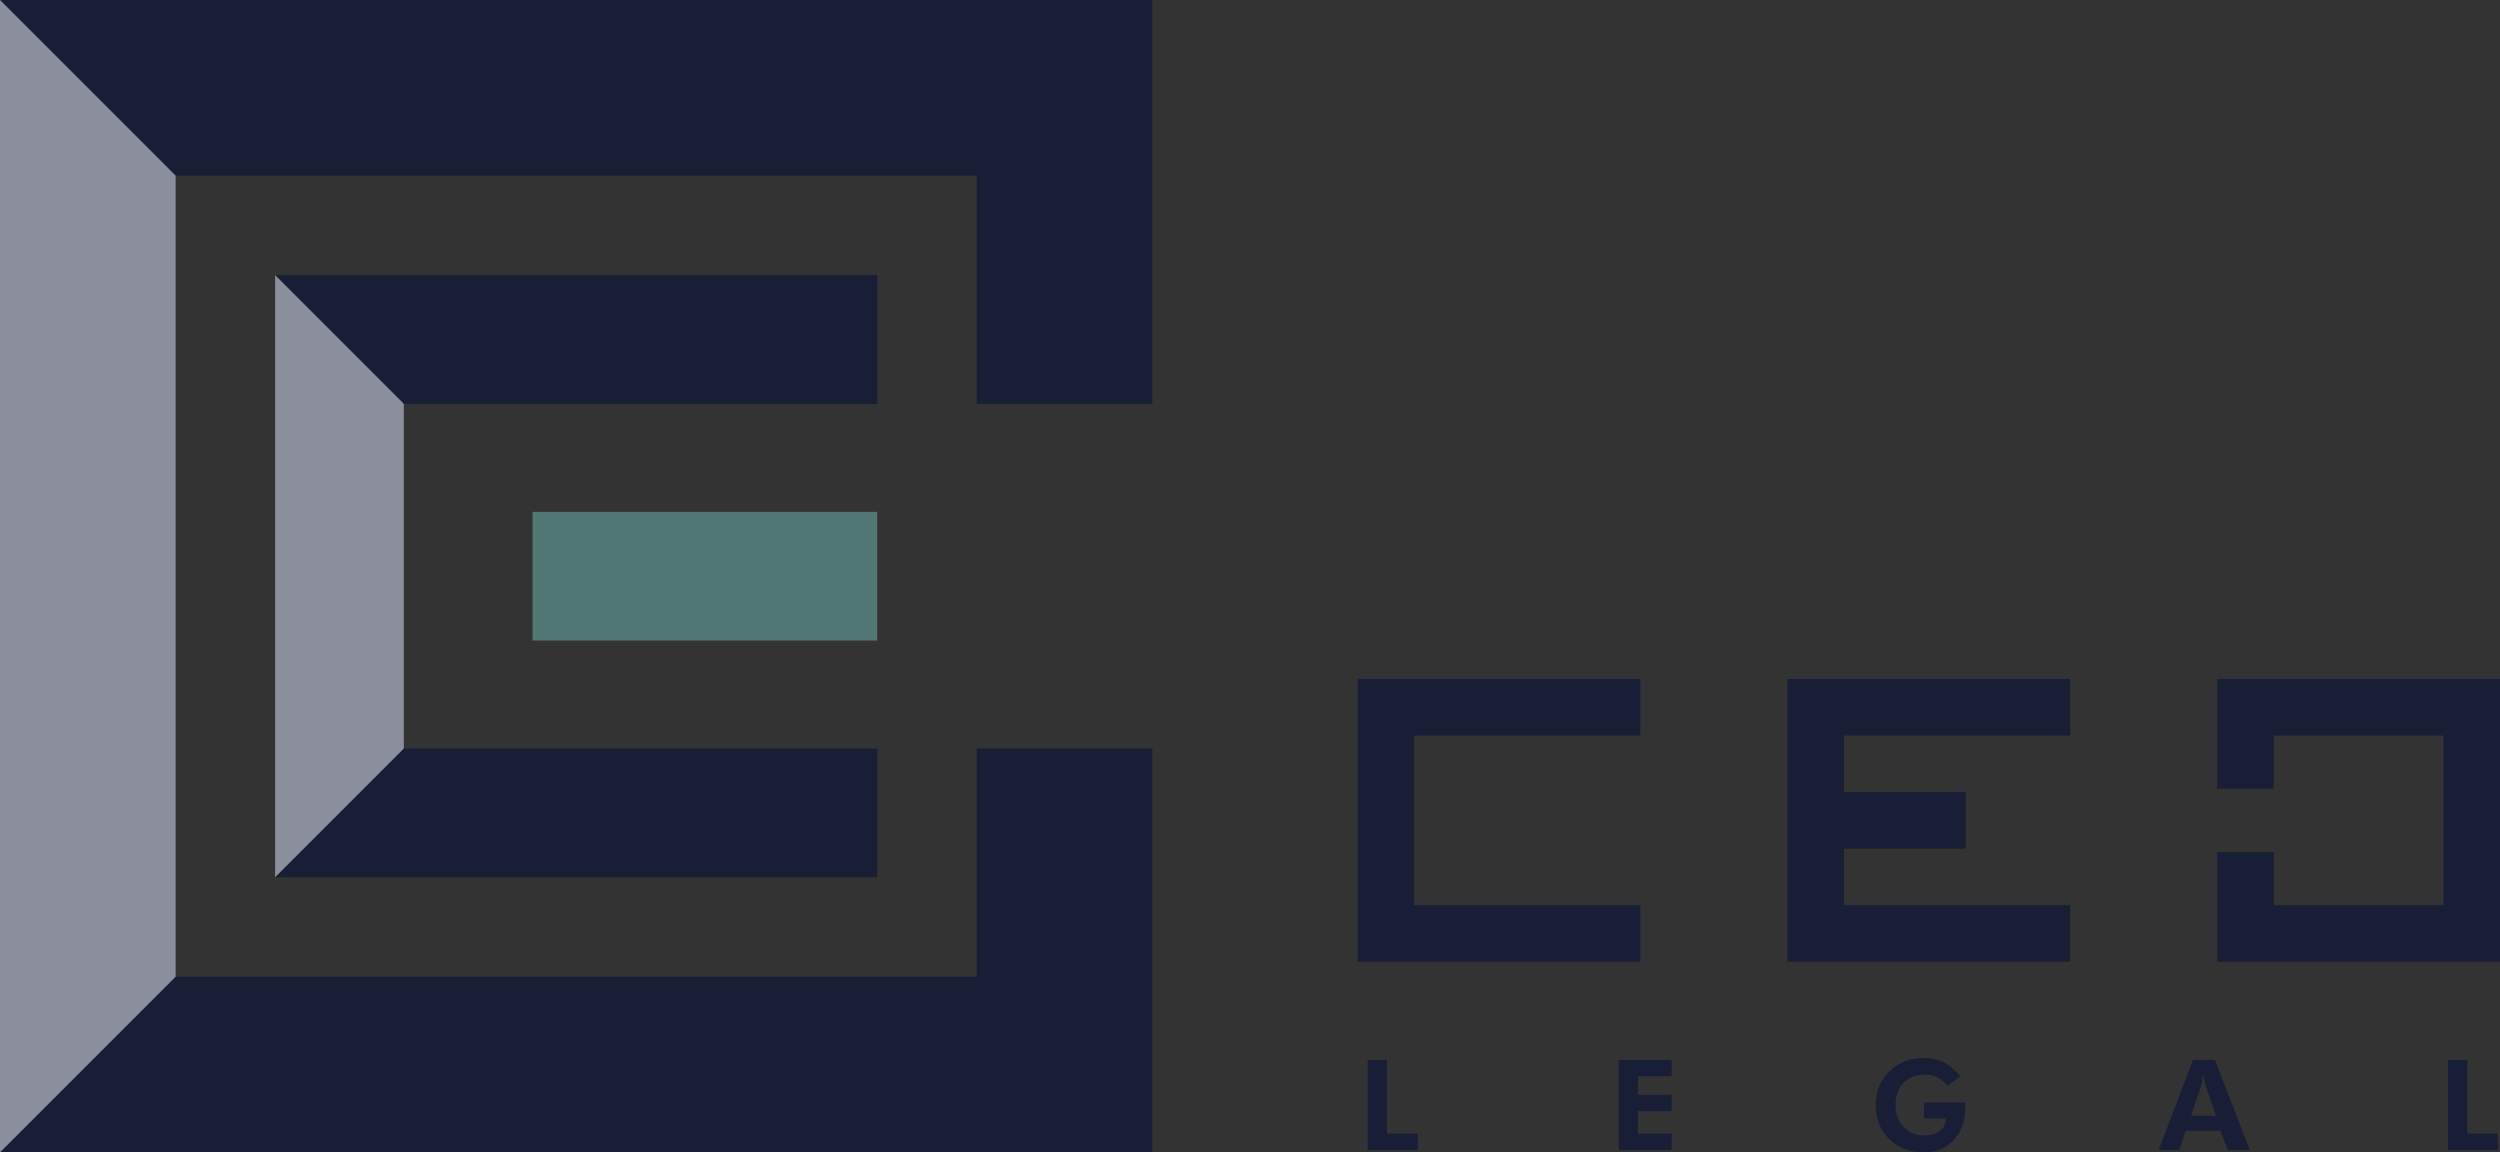
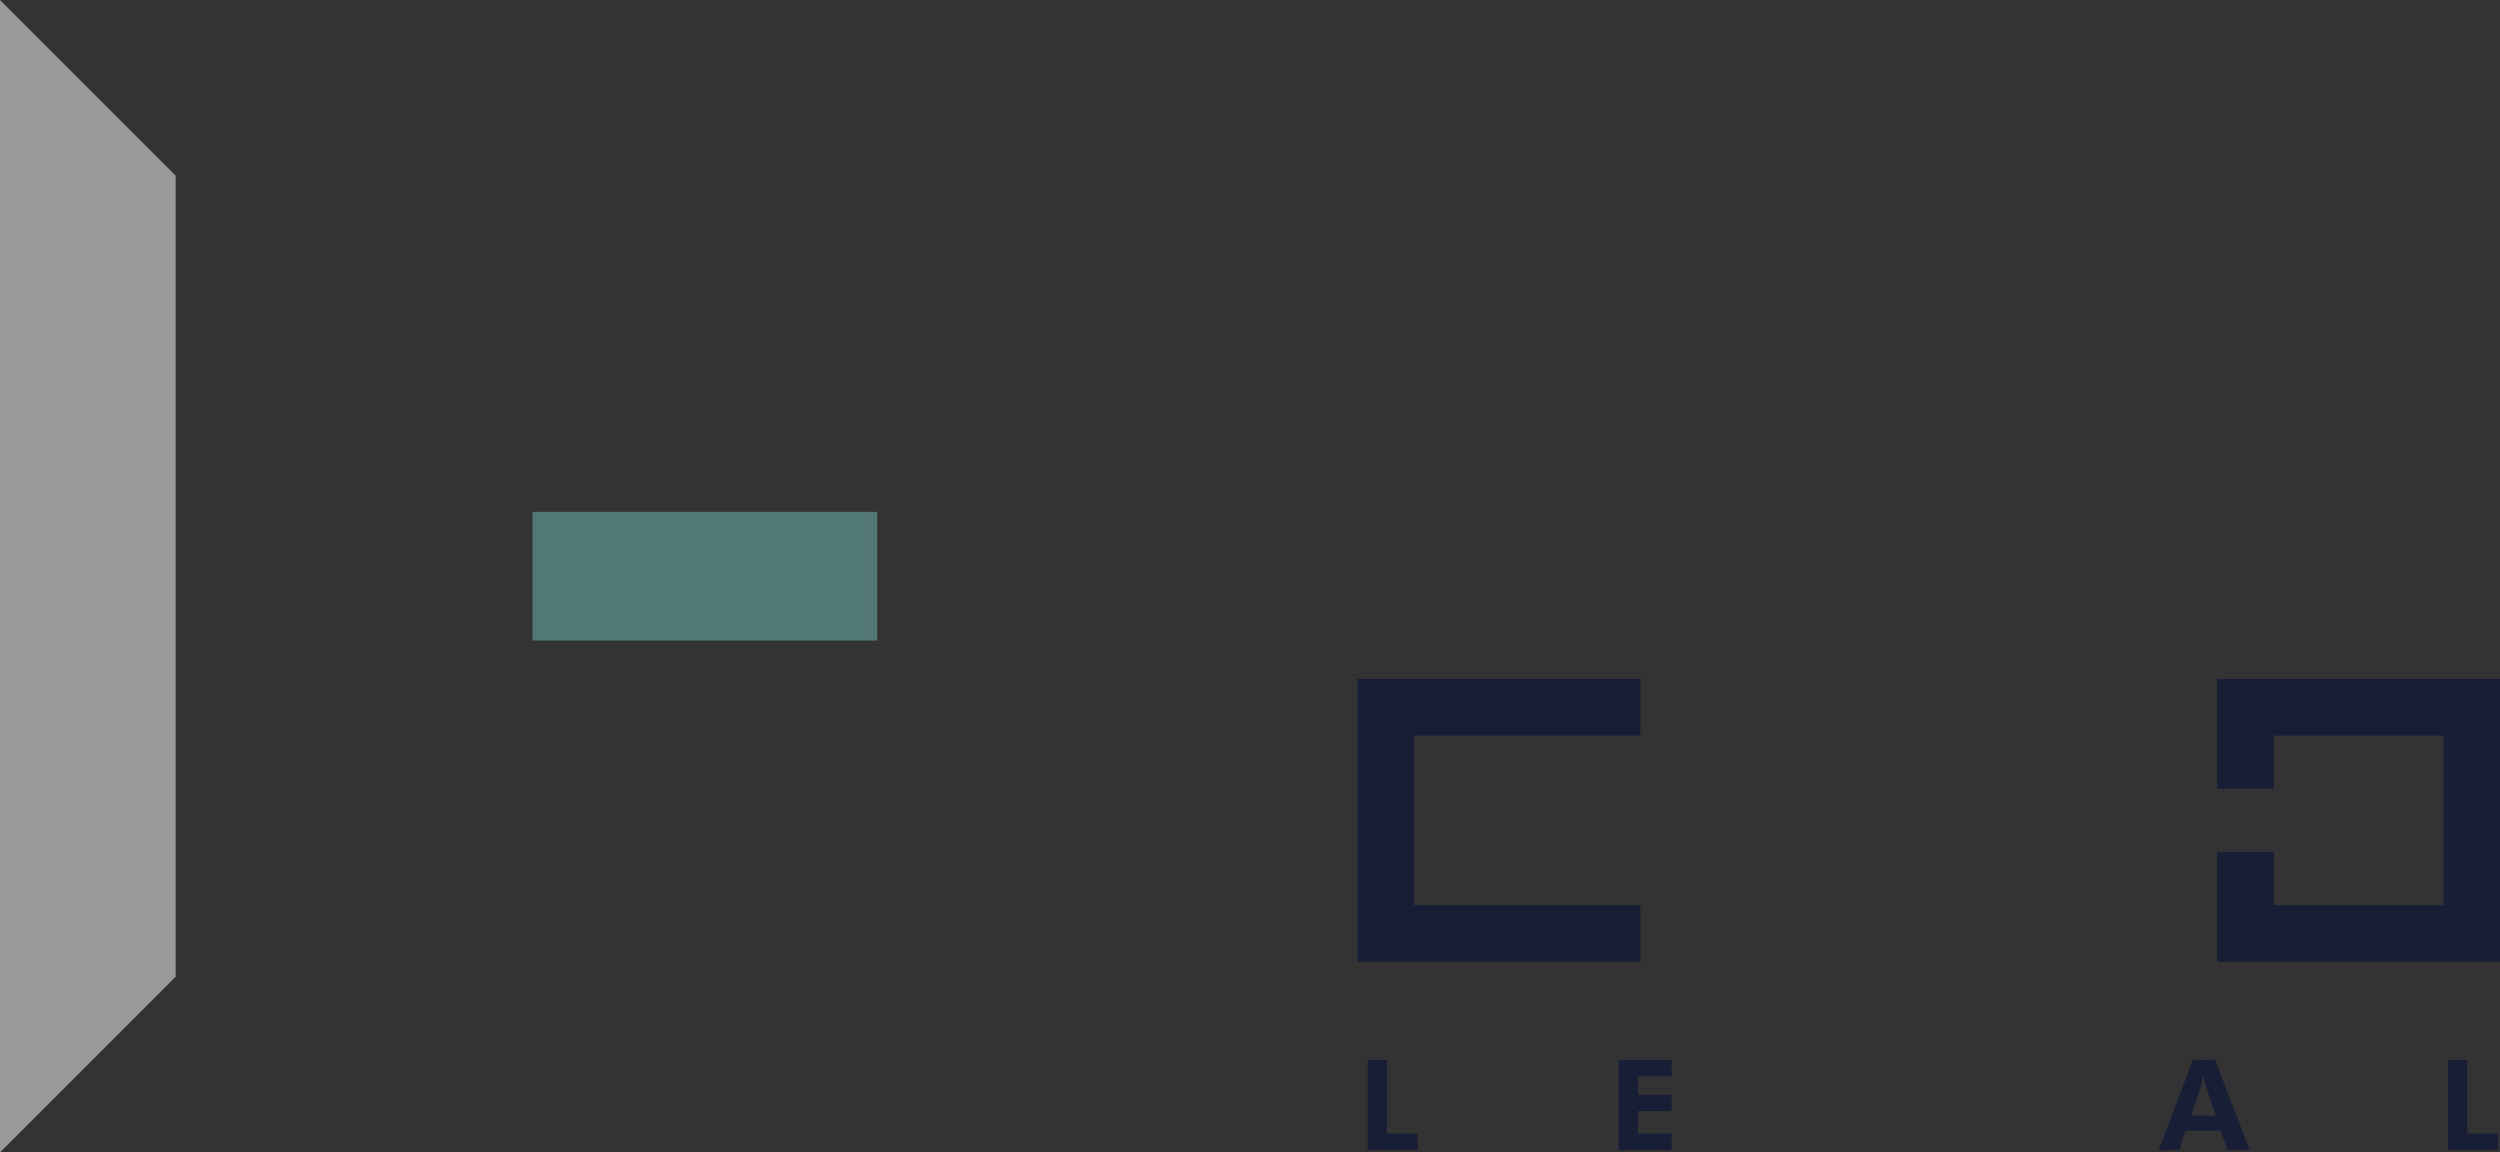
<svg xmlns="http://www.w3.org/2000/svg" id="Capa_2" data-name="Capa 2" viewBox="0 0 446.91 206">
  <rect x="0" y="0" width="446.91" height="206" fill="#333333" stroke="none" />
  <defs>
    <style>      .cls-1 {        clip-path: url(#clippath);      }      .cls-2 {        fill: none;      }      .cls-2, .cls-3, .cls-4, .cls-5 {        stroke-width: 0px;      }      .cls-6 {        clip-path: url(#clippath-1);      }      .cls-7 {        opacity: .5;      }      .cls-3 {        fill: #517875;      }      .cls-4 {        fill: #171e36;      }      .cls-5 {        fill: #fff;      }    </style>
    <clipPath id="clippath">
      <rect class="cls-2" y="0" width="31.4" height="206" />
    </clipPath>
    <clipPath id="clippath-1">
-       <rect class="cls-2" x="49.18" y="49.18" width="23.01" height="107.64" />
-     </clipPath>
+       </clipPath>
  </defs>
  <g id="Capa_1-2" data-name="Capa 1">
    <g>
      <polygon class="cls-4" points="242.69 171.93 293.24 171.93 293.24 161.82 252.8 161.82 252.8 131.49 293.24 131.49 293.24 121.38 242.69 121.38 242.69 171.93" />
-       <polygon class="cls-4" points="319.53 171.93 370.08 171.93 370.08 161.82 329.64 161.82 329.64 151.71 351.38 151.71 351.38 141.6 329.64 141.6 329.64 131.49 370.08 131.49 370.08 121.38 319.53 121.38 319.53 171.93" />
      <polygon class="cls-4" points="406.47 121.38 396.36 121.38 396.36 131.49 396.36 140.99 406.47 140.99 406.47 131.49 436.8 131.49 436.8 161.82 406.47 161.82 406.47 152.32 396.36 152.32 396.36 171.93 446.91 171.93 446.91 121.38 406.47 121.38" />
-       <polygon class="cls-4" points="174.6 0 31.4 0 0 0 0 31.4 0 174.6 0 206 31.4 206 174.6 206 206 206 206 174.6 206 133.81 174.6 133.81 174.6 174.6 31.4 174.6 31.4 31.4 174.6 31.4 174.6 72.19 206 72.19 206 31.4 206 0 174.6 0" />
-       <polygon class="cls-4" points="156.82 49.18 72.19 49.18 65.59 49.18 49.18 49.18 49.18 72.19 49.18 133.81 49.18 140.41 49.18 156.82 65.59 156.82 72.19 156.82 156.82 156.82 156.82 140.41 156.82 133.81 72.19 133.81 72.19 72.19 156.82 72.19 156.82 49.18" />
      <rect class="cls-3" x="95.2" y="91.5" width="61.62" height="23.01" />
      <polygon class="cls-4" points="244.49 205.58 244.49 189.49 247.93 189.49 247.93 202.65 253.43 202.65 253.43 205.58 244.49 205.58" />
      <polygon class="cls-4" points="289.36 205.58 289.36 189.49 298.83 189.49 298.83 192.39 292.8 192.39 292.8 195.7 298.83 195.7 298.83 198.62 292.8 198.62 292.8 202.65 298.83 202.65 298.83 205.58 289.36 205.58" />
-       <path class="cls-4" d="m343.96,197.09h7.33c.01.1.02.2.03.31,0,.11,0,.28,0,.51,0,2.41-.69,4.36-2.06,5.86-1.38,1.49-3.16,2.24-5.34,2.24-2.5,0-4.56-.8-6.18-2.39-1.62-1.59-2.43-3.62-2.43-6.07s.81-4.45,2.44-6.03c1.63-1.59,3.68-2.39,6.17-2.39,1.31,0,2.51.27,3.6.82,1.09.55,2.07,1.37,2.92,2.46l-2.32,1.71c-.58-.72-1.19-1.24-1.82-1.55-.64-.32-1.37-.48-2.21-.48-1.59,0-2.86.49-3.81,1.48-.95.99-1.43,2.31-1.43,3.97s.48,2.94,1.44,3.94c.96,1,2.2,1.5,3.74,1.5,1.13,0,2.04-.27,2.75-.8.7-.53,1.06-1.23,1.06-2.08v-.18h-3.87v-2.84Z" />
      <path class="cls-4" d="m385.9,205.57l6.12-16.09h3.93l6.21,16.09h-3.91l-1.31-3.42h-6.23l-1.12,3.42h-3.69Zm10.24-6.12l-1.8-5.2c-.05-.15-.12-.42-.2-.79-.08-.37-.17-.83-.25-1.37-.1.52-.19.99-.28,1.4-.09.41-.15.69-.2.83l-1.74,5.13h4.46Z" />
      <polygon class="cls-4" points="437.62 205.58 437.62 189.49 441.06 189.49 441.06 202.65 446.55 202.65 446.55 205.58 437.62 205.58" />
      <g class="cls-7">
        <g class="cls-1">
          <polygon class="cls-5" points="31.4 31.4 0 0 0 31.4 0 174.6 0 206 31.4 174.6 31.4 31.4" />
        </g>
      </g>
      <g class="cls-7">
        <g class="cls-6">
          <polygon class="cls-5" points="72.19 72.19 49.18 49.18 49.18 72.19 49.18 133.81 49.18 140.41 49.18 156.82 72.19 133.81 72.19 72.19" />
        </g>
      </g>
    </g>
  </g>
</svg>